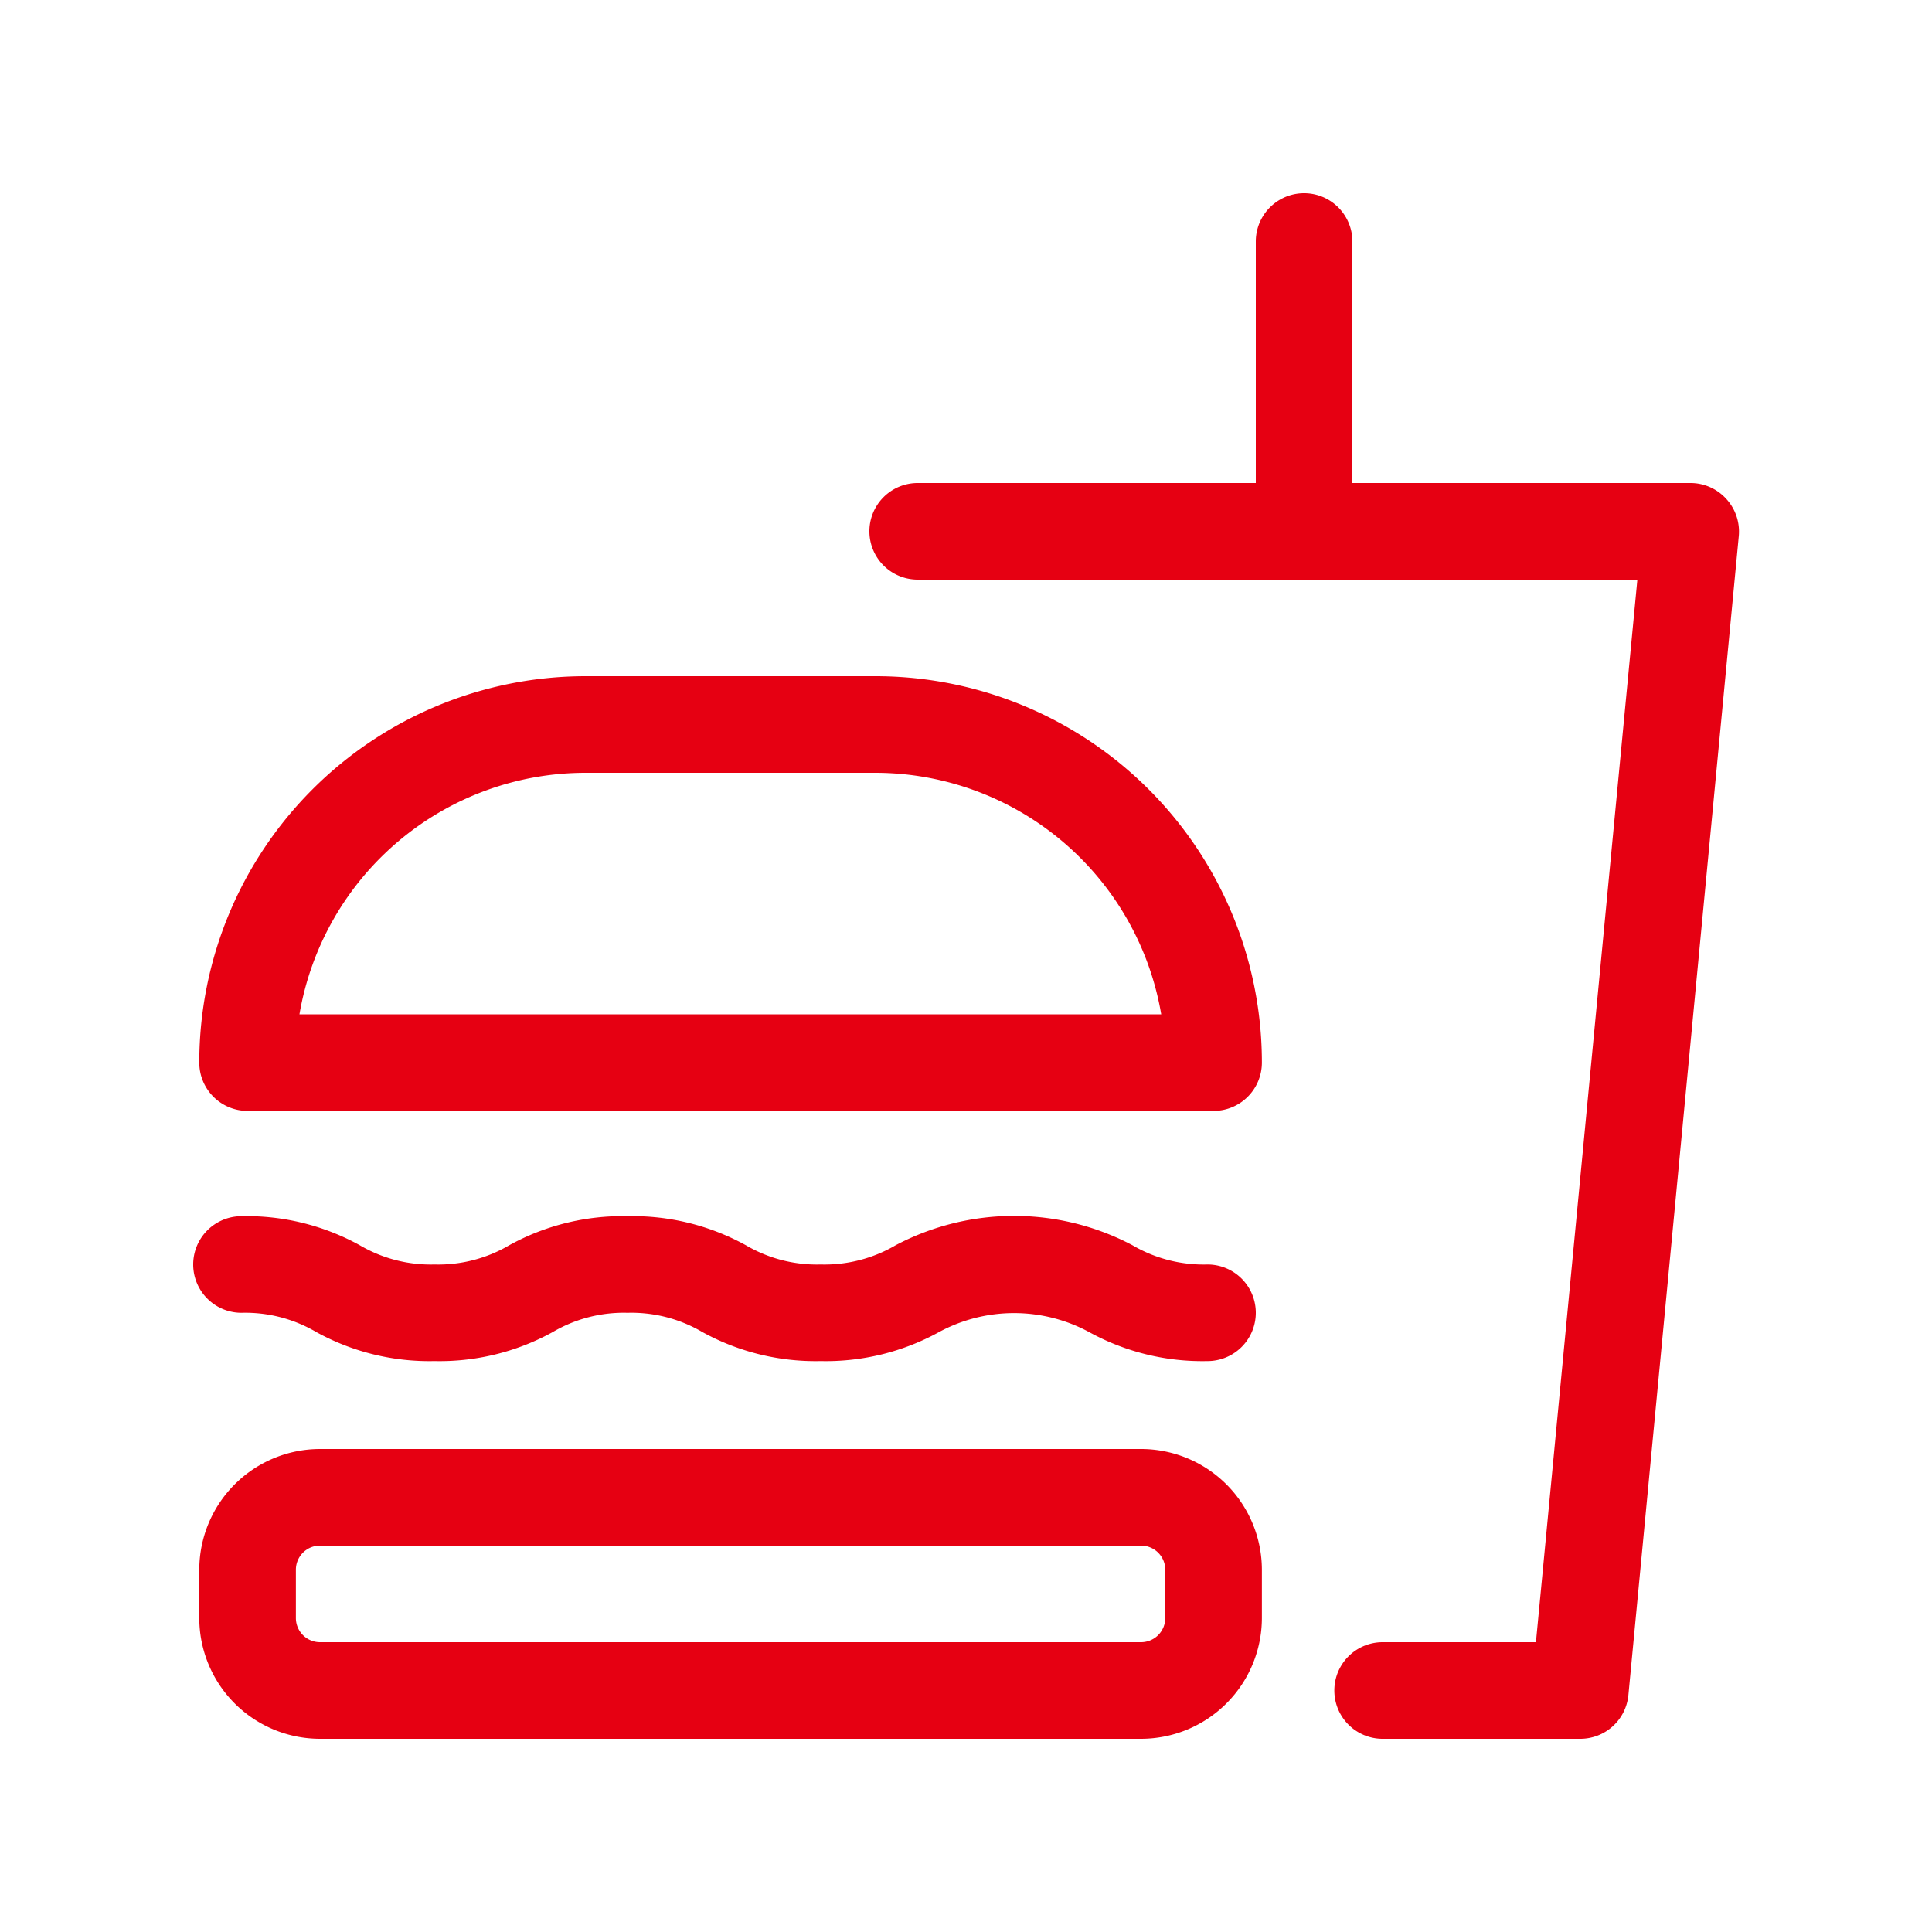
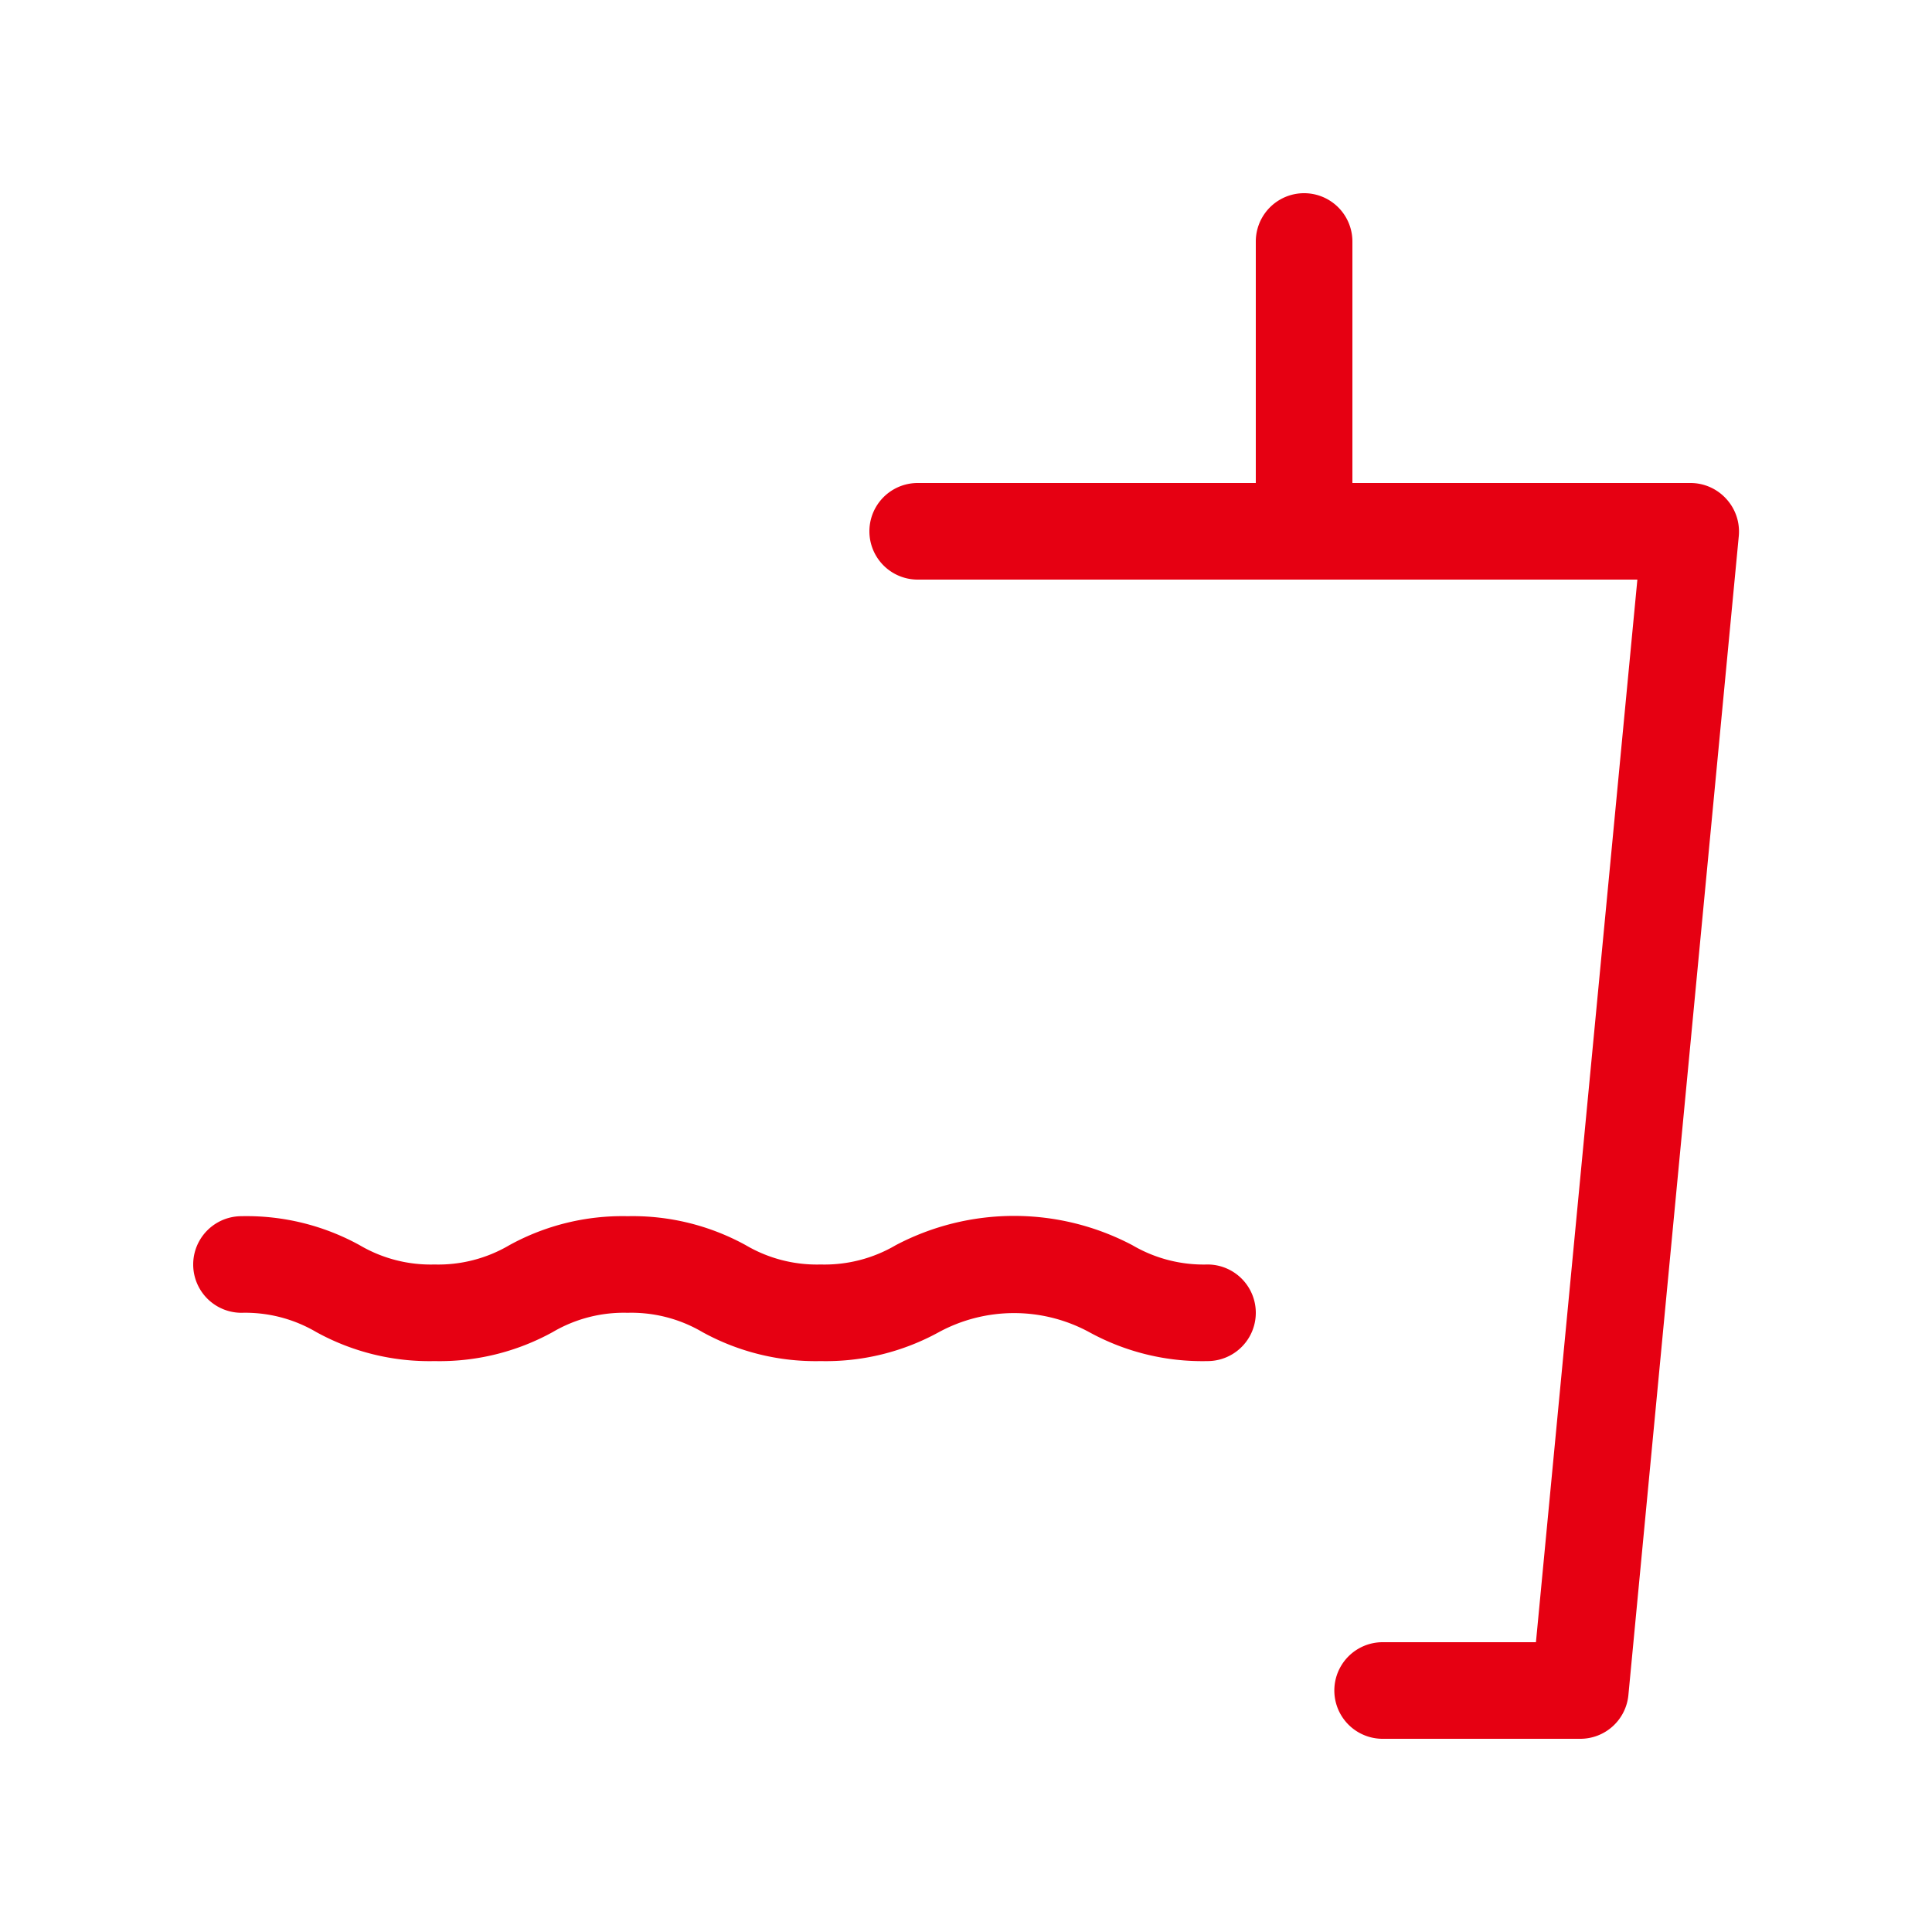
<svg xmlns="http://www.w3.org/2000/svg" id="icon_service03_Food-Drink" width="20" height="20" viewBox="0 0 20 20">
  <defs>
    <style>path{fill:#E60012;}</style>
  </defs>
  <g id="グループ_51357" data-name="グループ 51357">
    <g id="area">
-       <rect id="長方形_31878" data-name="長方形 31878" width="20" height="20" fill="none" />
-     </g>
+       </g>
    <g id="icon">
      <g id="グループ_51356" data-name="グループ 51356">
        <path id="パス_46796" data-name="パス 46796" d="M17.87,5.164A.5.5,0,0,0,17.5,5H14V2.5a.5.5,0,0,0-1,0V5H9.5a.5.5,0,0,0,0,1h7.45L15.9,17H14.313a.5.5,0,0,0,0,1h2.044a.5.5,0,0,0,.5-.452L18,5.548A.5.5,0,0,0,17.87,5.164Z" fill="#474747" />
-         <path id="パス_46797" data-name="パス 46797" d="M9.063,7h-3a4,4,0,0,0-4,4,.5.5,0,0,0,.5.5h10a.5.5,0,0,0,.5-.5A4,4,0,0,0,9.063,7ZM3.1,10.5A3.006,3.006,0,0,1,6.063,8h3a3.006,3.006,0,0,1,2.958,2.5Z" fill="#474747" />
-         <path id="パス_46798" data-name="パス 46798" d="M11.813,15h-8.5a1.251,1.251,0,0,0-1.25,1.25v.5A1.251,1.251,0,0,0,3.313,18h8.5a1.252,1.252,0,0,0,1.25-1.25v-.5A1.252,1.252,0,0,0,11.813,15Zm.25,1.75a.251.251,0,0,1-.25.25h-8.5a.25.25,0,0,1-.25-.25v-.5a.25.25,0,0,1,.25-.25h8.5a.251.251,0,0,1,.25.25Z" fill="#474747" />
        <path id="パス_46799" data-name="パス 46799" d="M2.5,13.59a1.451,1.451,0,0,1,.775.2,2.426,2.426,0,0,0,1.223.3,2.426,2.426,0,0,0,1.223-.3,1.452,1.452,0,0,1,.776-.2,1.451,1.451,0,0,1,.775.2,2.43,2.43,0,0,0,1.224.3,2.43,2.43,0,0,0,1.224-.3,1.633,1.633,0,0,1,1.555,0,2.432,2.432,0,0,0,1.225.3.5.5,0,0,0,0-1,1.458,1.458,0,0,1-.778-.2,2.626,2.626,0,0,0-2.449,0,1.456,1.456,0,0,1-.777.2,1.452,1.452,0,0,1-.776-.2,2.429,2.429,0,0,0-1.223-.3,2.427,2.427,0,0,0-1.224.3,1.451,1.451,0,0,1-.775.2,1.451,1.451,0,0,1-.775-.2,2.426,2.426,0,0,0-1.223-.3.5.5,0,0,0,0,1Z" fill="#474747" />
      </g>
    </g>
  </g>
</svg>